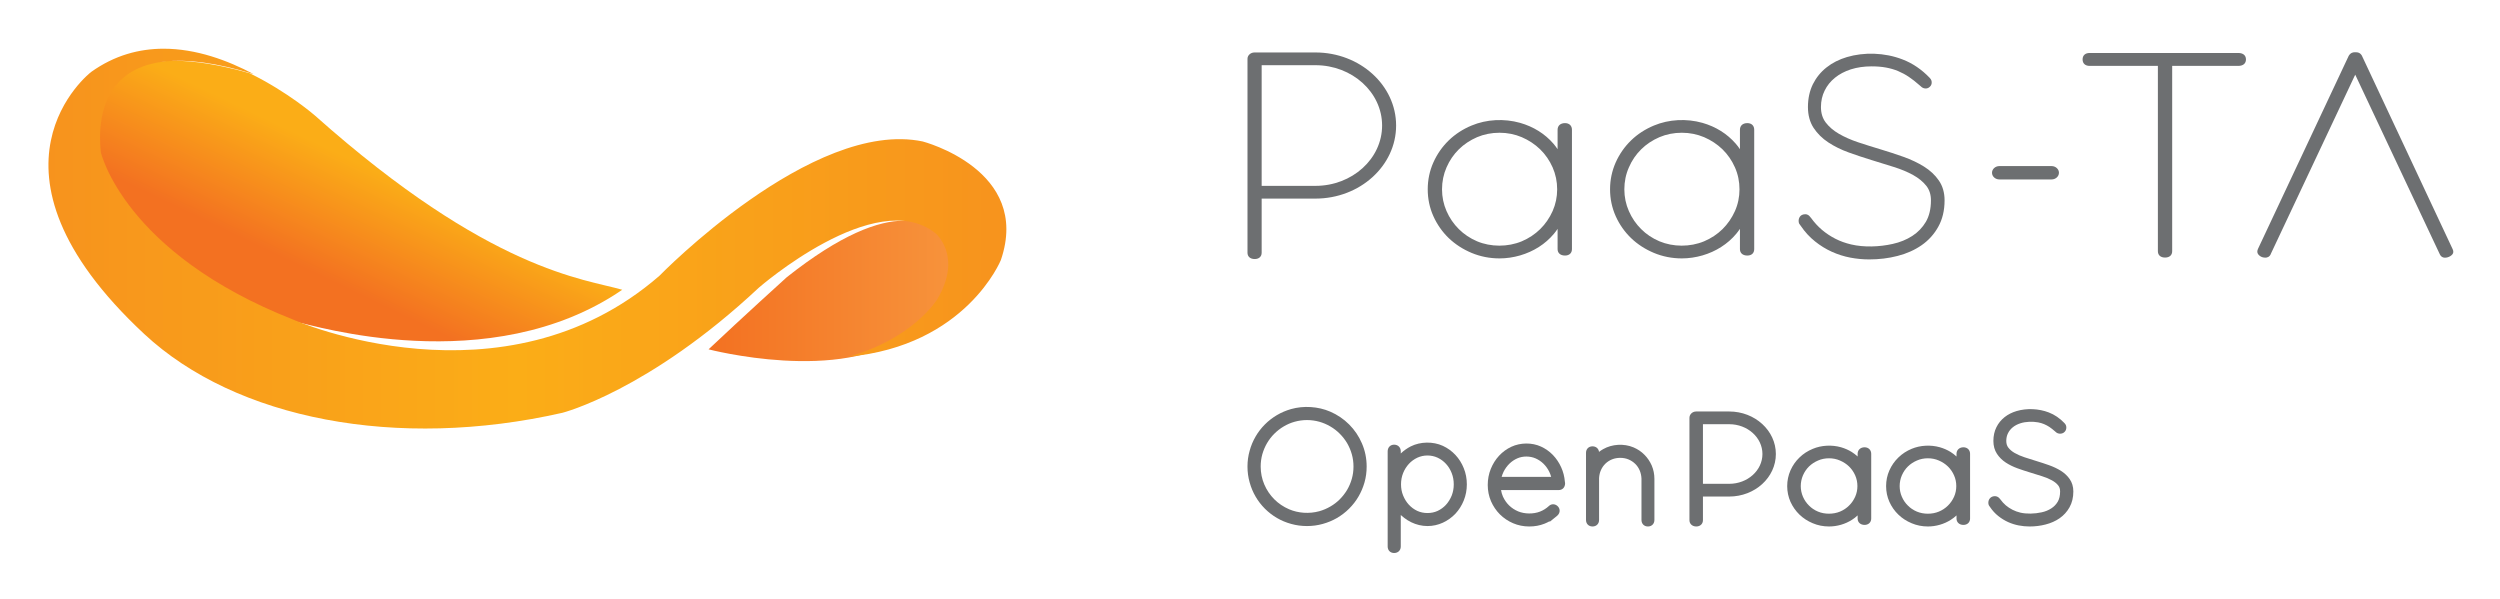
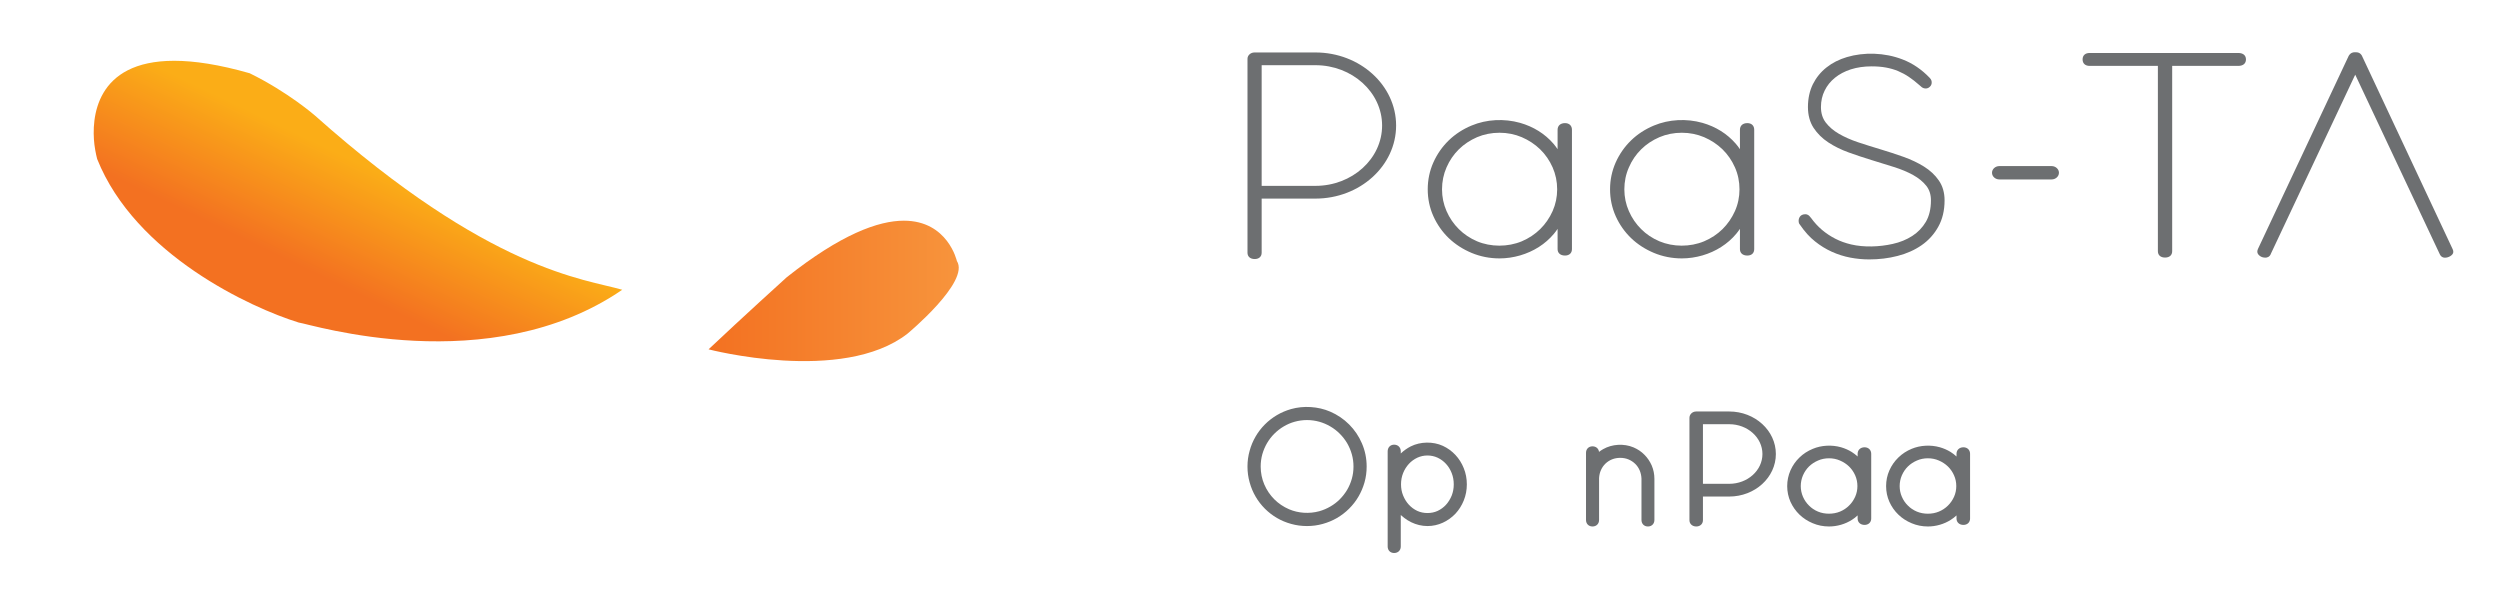
<svg xmlns="http://www.w3.org/2000/svg" role="img" viewBox="27.63 23.38 279.50 67.00">
  <title>Paas-TA Container Platform logo</title>
  <style>svg {enable-background:new 0 0 1400 980}</style>
  <path id="ee-background" fill="#fff" fill-opacity="0" d="M0 0H330.329V115.388H0z" pointer-events="none" />
  <defs>
    <clipPath id="_clipPath_7SCeINA4PQZCbsPIkuBfJFlZ57KWSIwf">
      <path d="M 0 0 H 793.707 V 1122.52 H 0 V 0 Z" />
    </clipPath>
  </defs>
  <g>
    <g clip-path="url(#_clipPath_7SCeINA4PQZCbsPIkuBfJFlZ57KWSIwf)" transform="translate(-179.007 -636.6) scale(.873)">
      <g>
        <path fill="none" d="M 0 0 L 793.707 1122.52 L 0 1122.52 L 0 0 Z" />
      </g>
      <g>
        <path fill="none" d="M 0 0 L 793.707 1122.52 L 0 1122.52 L 0 0 Z" />
      </g>
      <g>
-         <path fill="none" d="M 0 0 L 793.707 1122.52 L 0 1122.52 L 0 0 Z" />
-       </g>
+         </g>
      <g>
        <clipPath id="_clipPath_03kGbjiK2kAY6GaIJ4SzVY7PSRyJgiVm">
          <path fill="#FFF" d="M 402 472 L 674 800 L 120 922 L 402 472 Z" />
        </clipPath>
        <g clip-path="url(#_clipPath_03kGbjiK2kAY6GaIJ4SzVY7PSRyJgiVm)">
          <g>
            <g>
              <path fill="#6D6F71" d="M 410.031 815.741 C 410.031 816.277 409.961 816.804 409.818 817.309 C 409.677 817.807 409.474 818.283 409.217 818.724 C 408.958 819.156 408.643 819.563 408.277 819.932 C 407.917 820.291 407.513 820.605 407.067 820.859 C 406.627 821.116 406.149 821.32 405.651 821.46 C 404.367 821.812 402.958 821.716 401.782 821.209 C 401.062 820.897 400.427 820.471 399.889 819.932 C 399.346 819.389 398.917 818.752 398.61 818.037 C 398.305 817.325 398.146 816.551 398.146 815.741 C 398.146 815.192 398.217 814.66 398.354 814.168 C 398.498 813.665 398.698 813.191 398.958 812.744 C 399.217 812.303 399.529 811.895 399.886 811.541 C 400.261 811.168 400.665 810.853 401.099 810.6 C 401.537 810.339 402.01 810.135 402.507 809.999 C 403.013 809.859 403.542 809.785 404.078 809.785 C 404.615 809.785 405.143 809.859 405.651 810 C 406.135 810.133 406.61 810.336 407.067 810.603 C 407.513 810.863 407.919 811.176 408.279 811.541 C 408.641 811.9 408.953 812.304 409.217 812.747 C 409.474 813.192 409.677 813.665 409.818 814.168 C 409.961 814.669 410.031 815.2 410.031 815.741 Z M 409.469 810.343 C 408.777 809.651 407.961 809.099 407.047 808.705 C 405.503 808.036 403.63 807.927 402.039 808.377 C 401.406 808.559 400.797 808.815 400.225 809.152 C 399.659 809.489 399.138 809.887 398.685 810.345 C 398.222 810.809 397.821 811.329 397.493 811.896 C 397.162 812.463 396.906 813.075 396.734 813.713 C 396.55 814.352 396.455 815.036 396.455 815.741 C 396.455 816.447 396.55 817.131 396.734 817.771 C 396.911 818.417 397.167 819.031 397.495 819.588 C 397.815 820.144 398.217 820.663 398.685 821.135 C 399.151 821.599 399.671 821.999 400.226 822.324 C 400.791 822.653 401.403 822.908 402.047 823.085 C 402.701 823.269 403.386 823.359 404.078 823.359 C 404.763 823.359 405.443 823.269 406.099 823.085 C 406.742 822.908 407.357 822.652 407.919 822.324 C 408.49 821.991 409.01 821.592 409.471 821.132 C 409.941 820.663 410.343 820.144 410.665 819.592 C 410.993 819.033 411.255 818.424 411.441 817.772 C 411.625 817.128 411.717 816.444 411.717 815.741 C 411.717 814.685 411.51 813.687 411.11 812.769 C 410.722 811.861 410.17 811.044 409.469 810.343 Z" />
            </g>
            <g>
              <path fill="#6D6F71" d="M 422.872 818.02 C 422.872 818.523 422.784 819.001 422.612 819.447 C 422.427 819.899 422.182 820.299 421.878 820.632 C 421.578 820.963 421.216 821.225 420.807 821.419 C 420.023 821.784 418.995 821.784 418.203 821.419 C 417.796 821.228 417.435 820.963 417.127 820.632 C 416.815 820.293 416.567 819.897 416.386 819.444 C 416.206 819.007 416.118 818.531 416.118 818.02 C 416.118 817.507 416.208 817.02 416.386 816.577 C 416.567 816.124 416.818 815.729 417.127 815.395 C 417.422 815.072 417.787 814.804 418.206 814.605 C 418.612 814.419 419.047 814.323 419.5 814.323 C 419.963 814.323 420.403 814.419 420.804 814.604 C 421.216 814.8 421.578 815.065 421.88 815.397 C 422.182 815.723 422.427 816.119 422.607 816.575 C 422.784 817.02 422.872 817.508 422.872 818.02 Z M 423.08 814.247 C 422.63 813.765 422.088 813.372 421.474 813.087 C 420.214 812.512 418.607 812.536 417.37 813.155 C 416.9 813.393 416.471 813.697 416.086 814.065 L 416.086 813.793 C 416.086 813.289 415.734 812.937 415.236 812.937 C 414.75 812.937 414.408 813.289 414.408 813.793 L 414.408 825.979 C 414.408 826.471 414.75 826.812 415.236 826.812 C 415.734 826.812 416.086 826.471 416.086 825.979 L 416.086 821.945 C 416.227 822.073 416.375 822.2 416.526 822.312 C 416.799 822.524 417.102 822.711 417.427 822.872 C 417.75 823.029 418.088 823.148 418.432 823.231 C 418.787 823.315 419.151 823.359 419.518 823.359 C 420.19 823.359 420.867 823.209 421.476 822.929 C 422.086 822.645 422.624 822.261 423.083 821.78 C 423.534 821.295 423.896 820.725 424.151 820.091 C 424.414 819.441 424.547 818.748 424.547 818.02 C 424.547 817.285 424.414 816.588 424.151 815.945 C 423.899 815.308 423.536 814.736 423.08 814.247 Z" />
            </g>
            <g>
-               <path fill="#6D6F71" d="M 435.346 817.063 L 429.002 817.063 C 429.068 816.836 429.149 816.615 429.253 816.402 C 429.45 816.01 429.704 815.663 430.002 815.37 C 430.294 815.083 430.636 814.856 431.008 814.691 C 431.724 814.375 432.622 814.382 433.344 814.691 C 433.718 814.856 434.065 815.087 434.36 815.374 C 434.658 815.666 434.909 816.016 435.101 816.402 C 435.204 816.619 435.289 816.842 435.346 817.063 Z M 436.628 815.835 C 436.368 815.251 436.01 814.72 435.565 814.252 C 435.122 813.8 434.609 813.438 434.046 813.182 C 432.888 812.65 431.425 812.66 430.25 813.204 C 429.653 813.483 429.125 813.868 428.672 814.356 C 428.229 814.835 427.873 815.4 427.614 816.04 C 427.354 816.68 427.224 817.375 427.224 818.102 C 427.224 818.83 427.365 819.534 427.641 820.179 C 427.922 820.818 428.302 821.384 428.784 821.867 C 429.268 822.343 429.833 822.728 430.472 822.999 C 431.114 823.275 431.81 823.414 432.546 823.414 C 433.24 823.414 433.89 823.295 434.474 823.064 C 434.708 822.971 434.937 822.864 435.153 822.738 L 435.153 822.819 L 436.07 822.08 C 436.368 821.843 436.432 821.578 436.432 821.4 C 436.432 821.16 436.33 820.94 436.138 820.778 C 435.797 820.486 435.344 820.51 435.052 820.796 C 434.718 821.103 434.338 821.343 433.917 821.508 C 433.078 821.838 431.95 821.828 431.114 821.478 C 430.674 821.294 430.284 821.035 429.956 820.715 C 429.63 820.396 429.365 820.014 429.169 819.582 C 429.054 819.314 428.972 819.038 428.928 818.752 L 436.308 818.752 C 436.8 818.752 437.13 818.4 437.13 817.875 C 437.13 817.812 437.122 817.748 437.104 817.692 C 437.049 817.031 436.89 816.406 436.628 815.835 Z" />
-             </g>
+               </g>
            <g>
              <path fill="#6D6F71" d="M 447.289 814.228 C 446.904 813.832 446.437 813.518 445.898 813.287 C 444.658 812.76 443.125 812.863 442.002 813.512 C 441.816 813.614 441.641 813.731 441.477 813.86 C 441.42 813.436 441.092 813.15 440.641 813.15 C 440.149 813.15 439.808 813.492 439.808 813.984 L 439.808 822.579 C 439.808 823.07 440.149 823.414 440.641 823.414 C 441.136 823.414 441.482 823.07 441.482 822.579 L 441.482 817.223 C 441.502 816.844 441.584 816.496 441.724 816.188 C 441.87 815.864 442.06 815.594 442.297 815.364 C 442.541 815.131 442.83 814.944 443.146 814.818 C 443.789 814.559 444.625 814.56 445.25 814.827 C 445.568 814.959 445.86 815.151 446.106 815.39 C 446.346 815.623 446.54 815.906 446.682 816.232 C 446.82 816.56 446.898 816.926 446.912 817.28 L 446.912 822.579 C 446.912 823.07 447.25 823.414 447.74 823.414 C 448.226 823.414 448.568 823.07 448.568 822.579 L 448.568 817.319 C 448.568 816.715 448.45 816.14 448.226 815.608 C 447.994 815.083 447.682 814.619 447.289 814.228 Z" />
            </g>
            <g>
              <path fill="#6D6F71" d="M 474.565 818.241 C 474.565 818.724 474.469 819.181 474.281 819.603 C 474.084 820.037 473.825 820.421 473.494 820.739 C 473.166 821.067 472.778 821.324 472.338 821.508 C 471.474 821.867 470.368 821.867 469.518 821.508 C 469.081 821.327 468.693 821.067 468.368 820.739 C 468.041 820.421 467.781 820.037 467.592 819.607 C 467.409 819.179 467.31 818.72 467.31 818.241 C 467.31 817.763 467.409 817.3 467.592 816.867 C 467.781 816.436 468.041 816.051 468.365 815.729 C 468.69 815.415 469.078 815.157 469.524 814.967 C 469.95 814.777 470.432 814.681 470.934 814.681 C 471.426 814.681 471.896 814.777 472.33 814.967 C 472.781 815.16 473.174 815.417 473.497 815.733 C 473.825 816.053 474.089 816.436 474.281 816.868 C 474.469 817.296 474.565 817.76 474.565 818.241 Z M 475.48 813.271 C 474.958 813.271 474.593 813.617 474.593 814.109 L 474.593 814.452 C 474.365 814.239 474.114 814.048 473.841 813.875 C 473.426 813.617 472.966 813.413 472.466 813.269 C 471.286 812.935 469.948 813.008 468.852 813.471 C 468.198 813.739 467.625 814.112 467.146 814.58 C 466.658 815.048 466.273 815.603 465.994 816.228 C 465.718 816.856 465.573 817.536 465.573 818.241 C 465.573 818.951 465.718 819.629 465.994 820.257 C 466.281 820.883 466.669 821.436 467.149 821.897 C 467.63 822.36 468.204 822.733 468.849 823 C 469.494 823.275 470.198 823.413 470.934 823.413 C 471.445 823.413 471.966 823.339 472.472 823.191 C 472.966 823.047 473.437 822.835 473.868 822.559 C 474.13 822.392 474.372 822.207 474.593 821.993 L 474.593 822.4 C 474.593 822.879 474.958 823.213 475.48 823.213 C 475.981 823.213 476.333 822.879 476.333 822.4 L 476.333 814.109 C 476.333 813.617 475.981 813.271 475.48 813.271 Z" />
            </g>
            <g>
              <path fill="#6D6F71" d="M 487.227 818.241 C 487.227 818.724 487.132 819.181 486.945 819.603 C 486.749 820.037 486.485 820.421 486.159 820.739 C 485.829 821.067 485.44 821.324 485 821.508 C 484.139 821.872 483.035 821.867 482.179 821.508 C 481.743 821.324 481.353 821.067 481.032 820.739 C 480.705 820.425 480.448 820.044 480.257 819.607 C 480.071 819.181 479.977 818.724 479.977 818.241 C 479.977 817.76 480.071 817.296 480.257 816.867 C 480.448 816.429 480.708 816.047 481.033 815.729 C 481.353 815.415 481.743 815.157 482.185 814.967 C 482.616 814.777 483.089 814.681 483.593 814.681 C 484.089 814.681 484.56 814.777 484.995 814.967 C 485.44 815.157 485.832 815.415 486.159 815.733 C 486.485 816.048 486.747 816.432 486.941 816.868 C 487.132 817.291 487.227 817.756 487.227 818.241 Z M 488.141 813.271 C 487.62 813.271 487.256 813.617 487.256 814.109 L 487.256 814.455 C 487.025 814.236 486.773 814.045 486.504 813.875 C 486.088 813.617 485.628 813.413 485.127 813.269 C 483.949 812.935 482.609 813.009 481.513 813.468 C 480.867 813.736 480.295 814.109 479.811 814.58 C 479.328 815.048 478.94 815.603 478.661 816.228 C 478.38 816.856 478.24 817.536 478.24 818.241 C 478.24 818.951 478.38 819.629 478.661 820.257 C 478.94 820.877 479.323 821.428 479.811 821.895 C 480.289 822.36 480.865 822.733 481.513 823 C 482.16 823.275 482.861 823.413 483.593 823.413 C 484.108 823.413 484.625 823.339 485.132 823.191 C 485.637 823.045 486.107 822.831 486.529 822.559 C 486.785 822.395 487.031 822.209 487.256 821.996 L 487.256 822.4 C 487.256 822.879 487.62 823.213 488.141 823.213 C 488.644 823.213 488.993 822.879 488.993 822.4 L 488.993 814.109 C 488.993 813.617 488.644 813.271 488.141 813.271 Z" />
            </g>
            <g>
-               <path fill="#6D6F71" d="M 501.75 817.344 C 501.466 816.931 501.081 816.572 500.61 816.275 C 500.171 816.004 499.674 815.767 499.121 815.57 C 498.598 815.382 498.057 815.206 497.515 815.042 C 496.985 814.884 496.463 814.72 495.957 814.548 C 495.486 814.395 495.061 814.207 494.687 813.991 C 494.358 813.802 494.086 813.57 493.885 813.306 C 493.714 813.082 493.63 812.798 493.63 812.458 C 493.63 812.098 493.703 811.767 493.847 811.479 C 493.991 811.183 494.193 810.931 494.462 810.711 C 494.73 810.492 495.063 810.318 495.449 810.195 C 496.125 809.976 497.007 809.952 497.706 810.08 C 497.983 810.134 498.241 810.206 498.463 810.302 C 498.714 810.408 498.945 810.531 499.149 810.666 C 499.375 810.822 499.61 811.002 499.834 811.2 C 499.919 811.28 499.986 811.338 500.038 811.376 C 500.35 811.608 500.83 811.575 501.09 811.307 C 501.242 811.156 501.319 810.968 501.319 810.758 C 501.319 810.695 501.315 810.598 501.294 810.539 C 501.258 810.378 501.157 810.255 501.077 810.171 C 500.482 809.548 499.806 809.088 499.065 808.807 C 497.787 808.314 496.238 808.25 494.95 808.632 C 494.365 808.807 493.85 809.067 493.417 809.408 C 492.973 809.762 492.615 810.195 492.365 810.706 C 492.109 811.218 491.979 811.81 491.979 812.458 C 491.979 813.095 492.135 813.652 492.438 814.112 C 492.725 814.548 493.105 814.924 493.566 815.228 C 494.003 815.514 494.505 815.762 495.058 815.963 C 495.569 816.148 496.107 816.326 496.654 816.491 C 497.182 816.655 497.706 816.815 498.217 816.979 C 498.695 817.128 499.121 817.306 499.482 817.508 C 499.815 817.69 500.081 817.908 500.277 818.151 C 500.445 818.362 500.523 818.619 500.523 818.936 C 500.523 819.456 500.421 819.898 500.223 820.239 C 500.017 820.588 499.741 820.876 499.398 821.095 C 499.038 821.328 498.622 821.502 498.162 821.6 C 497.237 821.806 496.221 821.819 495.443 821.642 C 495.079 821.556 494.739 821.432 494.431 821.275 C 494.111 821.114 493.821 820.92 493.569 820.707 C 493.31 820.482 493.077 820.228 492.875 819.946 C 492.821 819.874 492.766 819.815 492.701 819.748 C 492.355 819.406 491.766 819.494 491.505 819.843 C 491.389 819.991 491.333 820.176 491.333 820.376 C 491.333 820.559 491.389 820.72 491.475 820.816 L 491.549 820.922 C 491.851 821.372 492.209 821.763 492.611 822.08 C 492.998 822.387 493.417 822.646 493.859 822.848 C 494.299 823.046 494.758 823.191 495.221 823.28 C 495.682 823.367 496.15 823.414 496.614 823.414 C 497.327 823.414 498.021 823.327 498.667 823.158 C 499.337 822.988 499.943 822.719 500.459 822.36 C 500.986 821.991 501.414 821.523 501.731 820.955 C 502.053 820.38 502.218 819.7 502.218 818.936 C 502.218 818.323 502.058 817.786 501.75 817.344 Z" />
-             </g>
+               </g>
            <g>
              <path fill="#6D6F71" d="M 458.148 817.95 L 454.784 817.95 L 454.784 810.316 L 458.148 810.316 C 460.498 810.316 462.403 812.028 462.403 814.135 C 462.403 816.239 460.498 817.95 458.148 817.95 Z M 458.148 808.687 L 453.916 808.687 C 453.44 808.687 453.055 809.052 453.055 809.499 L 453.055 822.606 C 453.055 823.08 453.416 823.414 453.93 823.414 C 454.435 823.414 454.784 823.08 454.784 822.606 L 454.784 819.58 L 458.148 819.58 C 461.443 819.58 464.122 817.138 464.122 814.135 C 464.122 811.131 461.443 808.687 458.148 808.687 Z" />
            </g>
            <g>
              <path fill="#6D6F71" d="M 523.341 762.775 L 504.308 762.775 C 503.743 762.775 503.403 763.082 503.403 763.601 C 503.403 764.119 503.743 764.43 504.308 764.43 L 513.045 764.43 L 513.045 788.157 C 513.045 788.669 513.392 788.975 513.964 788.975 C 514.536 788.975 514.876 788.669 514.876 788.157 L 514.876 764.43 L 523.341 764.43 C 523.96 764.43 524.325 764.119 524.325 763.601 C 524.325 763.082 523.96 762.775 523.341 762.775 Z" />
            </g>
            <g>
              <path fill="#6D6F71" d="M 550.772 787.851 L 539.244 763.279 C 539.051 762.76 538.655 762.684 538.433 762.684 L 538.223 762.684 C 538.044 762.684 537.719 762.739 537.48 763.148 L 525.865 787.863 C 525.805 787.987 525.779 788.105 525.779 788.22 C 525.779 788.419 525.884 788.597 526.097 788.761 C 526.295 788.911 526.537 788.987 526.816 788.987 C 527.023 788.987 527.383 788.911 527.539 788.436 L 538.317 765.553 L 549.133 788.52 C 549.315 788.933 549.627 788.993 549.797 788.993 C 550.035 788.993 550.265 788.929 550.483 788.799 C 550.745 788.64 550.879 788.453 550.879 788.244 C 550.879 788.111 550.839 787.972 550.772 787.851 Z" />
            </g>
            <g>
              <path fill="#6D6F71" d="M 436.115 780.237 C 436.115 781.217 435.917 782.155 435.532 783.025 C 435.141 783.9 434.601 784.68 433.94 785.333 C 433.273 785.988 432.481 786.512 431.588 786.892 C 429.779 787.645 427.607 787.629 425.855 786.892 C 424.967 786.512 424.18 785.988 423.524 785.333 C 422.863 784.68 422.331 783.903 421.948 783.029 C 421.565 782.155 421.369 781.217 421.369 780.237 C 421.369 779.248 421.565 778.296 421.948 777.424 C 422.331 776.541 422.863 775.765 423.524 775.113 C 424.18 774.468 424.967 773.947 425.857 773.559 C 426.74 773.183 427.711 772.991 428.737 772.991 C 429.737 772.991 430.696 773.183 431.584 773.559 C 432.481 773.947 433.273 774.468 433.94 775.119 C 434.604 775.767 435.141 776.543 435.532 777.425 C 435.917 778.304 436.115 779.248 436.115 780.237 Z M 437.117 771.757 C 436.536 771.757 436.169 772.087 436.169 772.611 L 436.169 775.099 C 436.008 774.852 435.828 774.62 435.639 774.395 C 435.091 773.759 434.448 773.212 433.737 772.767 C 433.016 772.317 432.221 771.968 431.372 771.725 C 429.325 771.148 427.068 771.267 425.156 772.067 C 424.044 772.528 423.057 773.169 422.229 773.971 C 421.407 774.769 420.737 775.723 420.26 776.797 C 419.779 777.875 419.539 779.031 419.539 780.237 C 419.539 781.447 419.779 782.601 420.26 783.671 C 420.74 784.744 421.407 785.689 422.229 786.483 C 423.06 787.277 424.044 787.913 425.156 788.379 C 426.276 788.845 427.476 789.083 428.737 789.083 C 429.623 789.083 430.513 788.951 431.375 788.7 C 432.237 788.447 433.047 788.085 433.776 787.617 C 434.5 787.155 435.143 786.593 435.696 785.936 C 435.865 785.731 436.027 785.517 436.169 785.299 L 436.169 787.895 C 436.169 788.403 436.536 788.717 437.117 788.717 C 437.664 788.717 438.008 788.403 438.008 787.895 L 438.008 772.611 C 438.008 772.087 437.664 771.757 437.117 771.757 Z" />
            </g>
            <g>
              <path fill="#6D6F71" d="M 459.464 780.237 C 459.464 781.217 459.269 782.157 458.881 783.025 C 458.488 783.905 457.95 784.68 457.292 785.333 C 456.625 785.988 455.833 786.512 454.937 786.892 C 453.13 787.645 450.964 787.629 449.209 786.892 C 448.313 786.512 447.526 785.988 446.876 785.333 C 446.212 784.68 445.68 783.903 445.3 783.029 C 444.914 782.157 444.718 781.217 444.718 780.237 C 444.718 779.247 444.914 778.296 445.302 777.424 C 445.68 776.543 446.212 775.765 446.876 775.113 C 447.526 774.468 448.313 773.947 449.209 773.559 C 450.092 773.183 451.057 772.991 452.081 772.991 C 453.086 772.991 454.045 773.183 454.936 773.559 C 455.833 773.947 456.62 774.468 457.292 775.119 C 457.953 775.765 458.488 776.541 458.881 777.425 C 459.269 778.296 459.464 779.247 459.464 780.237 Z M 460.466 771.757 C 459.882 771.757 459.521 772.087 459.521 772.611 L 459.521 775.099 C 459.36 774.852 459.18 774.62 458.988 774.395 C 458.433 773.759 457.794 773.211 457.084 772.767 C 456.368 772.317 455.57 771.968 454.724 771.725 C 452.68 771.148 450.42 771.265 448.505 772.067 C 447.393 772.531 446.404 773.169 445.581 773.971 C 444.753 774.772 444.089 775.723 443.609 776.797 C 443.133 777.875 442.888 779.031 442.888 780.237 C 442.888 781.447 443.133 782.601 443.609 783.671 C 444.089 784.739 444.753 785.684 445.581 786.483 C 446.404 787.277 447.393 787.913 448.505 788.379 C 449.622 788.845 450.825 789.083 452.081 789.083 C 452.969 789.083 453.86 788.951 454.726 788.7 C 455.589 788.447 456.398 788.085 457.122 787.617 C 457.849 787.155 458.494 786.593 459.042 785.939 C 459.214 785.731 459.376 785.517 459.521 785.297 L 459.521 787.895 C 459.521 788.403 459.882 788.717 460.466 788.717 C 461.016 788.717 461.349 788.403 461.349 787.895 L 461.349 772.611 C 461.349 772.087 461.016 771.757 460.466 771.757 Z" />
            </g>
            <g>
-               <path fill="#6D6F71" d="M 484.987 779.098 C 484.514 778.406 483.874 777.812 483.09 777.322 C 482.332 776.849 481.459 776.432 480.482 776.082 C 479.526 775.744 478.542 775.418 477.558 775.125 C 476.56 774.828 475.594 774.522 474.656 774.212 C 473.736 773.904 472.911 773.538 472.195 773.124 C 471.492 772.718 470.93 772.229 470.508 771.68 C 470.099 771.14 469.896 770.477 469.896 769.7 C 469.896 768.926 470.058 768.218 470.37 767.592 C 470.682 766.95 471.12 766.412 471.687 765.95 C 472.25 765.49 472.94 765.126 473.727 764.872 C 474.52 764.62 475.416 764.489 476.383 764.489 C 477.052 764.489 477.667 764.538 478.224 764.64 C 478.766 764.74 479.29 764.89 479.768 765.089 C 480.247 765.292 480.711 765.538 481.143 765.83 C 481.583 766.129 482.043 766.48 482.483 766.877 C 482.628 767.005 482.74 767.098 482.814 767.16 C 482.956 767.264 483.13 767.322 483.318 767.322 C 483.463 767.322 483.679 767.277 483.859 767.085 C 484.007 766.941 484.078 766.765 484.078 766.568 C 484.078 766.469 484.071 766.388 484.046 766.313 C 484.018 766.204 483.943 766.093 483.826 765.964 C 482.799 764.89 481.632 764.094 480.354 763.606 C 478.034 762.704 475.388 762.656 473.219 763.301 C 472.224 763.598 471.347 764.04 470.618 764.62 C 469.875 765.202 469.287 765.929 468.864 766.773 C 468.448 767.622 468.23 768.604 468.23 769.7 C 468.23 770.737 468.476 771.637 468.959 772.376 C 469.435 773.093 470.066 773.721 470.847 774.233 C 471.607 774.734 472.482 775.164 473.454 775.517 C 474.383 775.853 475.364 776.178 476.367 776.486 C 477.342 776.784 478.304 777.08 479.252 777.381 C 480.17 777.669 480.995 778.016 481.706 778.408 C 482.394 778.79 482.956 779.25 483.379 779.777 C 483.784 780.285 483.982 780.901 483.982 781.649 C 483.982 782.734 483.763 783.656 483.334 784.396 C 482.898 785.134 482.311 785.744 481.594 786.206 C 480.867 786.677 480.02 787.024 479.08 787.23 C 477.356 787.617 475.388 787.678 473.766 787.296 C 473.044 787.128 472.364 786.885 471.747 786.568 C 471.123 786.249 470.544 785.866 470.026 785.426 C 469.503 784.978 469.042 784.476 468.646 783.926 C 468.56 783.809 468.476 783.716 468.396 783.632 C 468.219 783.464 468.023 783.425 467.894 783.425 C 467.514 783.425 467.315 783.59 467.214 783.724 C 467.099 783.88 467.036 784.074 467.036 784.298 C 467.036 784.47 467.083 784.618 467.17 784.718 L 467.318 784.925 C 467.842 785.7 468.456 786.365 469.138 786.906 C 469.804 787.442 470.531 787.889 471.29 788.233 C 472.047 788.574 472.842 788.828 473.648 788.982 C 474.456 789.136 475.276 789.213 476.083 789.213 C 477.336 789.213 478.555 789.066 479.706 788.768 C 480.875 788.47 481.907 788.005 482.787 787.393 C 483.679 786.776 484.396 785.976 484.92 785.032 C 485.454 784.082 485.728 782.945 485.728 781.649 C 485.728 780.658 485.479 779.801 484.987 779.098 Z" />
+               <path fill="#6D6F71" d="M 484.987 779.098 C 484.514 778.406 483.874 777.812 483.09 777.322 C 482.332 776.849 481.459 776.432 480.482 776.082 C 479.526 775.744 478.542 775.418 477.558 775.125 C 476.56 774.828 475.594 774.522 474.656 774.212 C 473.736 773.904 472.911 773.538 472.195 773.124 C 471.492 772.718 470.93 772.229 470.508 771.68 C 470.099 771.14 469.896 770.477 469.896 769.7 C 469.896 768.926 470.058 768.218 470.37 767.592 C 470.682 766.95 471.12 766.412 471.687 765.95 C 472.25 765.49 472.94 765.126 473.727 764.872 C 474.52 764.62 475.416 764.489 476.383 764.489 C 477.052 764.489 477.667 764.538 478.224 764.64 C 478.766 764.74 479.29 764.89 479.768 765.089 C 480.247 765.292 480.711 765.538 481.143 765.83 C 481.583 766.129 482.043 766.48 482.483 766.877 C 482.628 767.005 482.74 767.098 482.814 767.16 C 482.956 767.264 483.13 767.322 483.318 767.322 C 483.463 767.322 483.679 767.277 483.859 767.085 C 484.007 766.941 484.078 766.765 484.078 766.568 C 484.078 766.469 484.071 766.388 484.046 766.313 C 484.018 766.204 483.943 766.093 483.826 765.964 C 482.799 764.89 481.632 764.094 480.354 763.606 C 478.034 762.704 475.388 762.656 473.219 763.301 C 472.224 763.598 471.347 764.04 470.618 764.62 C 469.875 765.202 469.287 765.929 468.864 766.773 C 468.448 767.622 468.23 768.604 468.23 769.7 C 468.23 770.737 468.476 771.637 468.959 772.376 C 469.435 773.093 470.066 773.721 470.847 774.233 C 471.607 774.734 472.482 775.164 473.454 775.517 C 474.383 775.853 475.364 776.178 476.367 776.486 C 477.342 776.784 478.304 777.08 479.252 777.381 C 480.17 777.669 480.995 778.016 481.706 778.408 C 482.394 778.79 482.956 779.25 483.379 779.777 C 483.784 780.285 483.982 780.901 483.982 781.649 C 483.982 782.734 483.763 783.656 483.334 784.396 C 482.898 785.134 482.311 785.744 481.594 786.206 C 480.867 786.677 480.02 787.024 479.08 787.23 C 477.356 787.617 475.388 787.678 473.766 787.296 C 473.044 787.128 472.364 786.885 471.747 786.568 C 471.123 786.249 470.544 785.866 470.026 785.426 C 469.503 784.978 469.042 784.476 468.646 783.926 C 468.56 783.809 468.476 783.716 468.396 783.632 C 468.219 783.464 468.023 783.425 467.894 783.425 C 467.514 783.425 467.315 783.59 467.214 783.724 C 467.099 783.88 467.036 784.074 467.036 784.298 C 467.036 784.47 467.083 784.618 467.17 784.718 C 467.842 785.7 468.456 786.365 469.138 786.906 C 469.804 787.442 470.531 787.889 471.29 788.233 C 472.047 788.574 472.842 788.828 473.648 788.982 C 474.456 789.136 475.276 789.213 476.083 789.213 C 477.336 789.213 478.555 789.066 479.706 788.768 C 480.875 788.47 481.907 788.005 482.787 787.393 C 483.679 786.776 484.396 785.976 484.92 785.032 C 485.454 784.082 485.728 782.945 485.728 781.649 C 485.728 780.658 485.479 779.801 484.987 779.098 Z" />
            </g>
            <g>
              <path fill="#6D6F71" d="M 405.159 779.793 L 398.271 779.793 L 398.271 764.34 L 405.159 764.34 C 409.861 764.34 413.695 767.809 413.695 772.067 C 413.695 776.327 409.861 779.793 405.159 779.793 Z M 405.159 762.709 L 397.352 762.709 C 396.856 762.709 396.456 763.077 396.456 763.523 L 396.456 788.356 C 396.456 788.853 396.809 789.164 397.38 789.164 C 397.927 789.164 398.271 788.853 398.271 788.356 L 398.271 781.424 L 405.159 781.424 C 410.853 781.424 415.489 777.224 415.489 772.067 C 415.489 766.911 410.853 762.709 405.159 762.709 Z" />
            </g>
            <g>
              <path fill="#6D6F71" d="M 492.747 778.971 C 492.229 778.971 491.802 778.591 491.802 778.113 C 491.802 777.643 492.229 777.26 492.747 777.26 L 499.43 777.26 C 499.946 777.26 500.375 777.643 500.375 778.113 C 500.375 778.591 499.946 778.971 499.43 778.971 L 492.747 778.971 Z" />
            </g>
          </g>
        </g>
      </g>
      <g>
        <g>
          <g>
            <g>
              <linearGradient id="_lgradient_3" x1=".54" x2=".209" y1=".601" y2=".235" gradientTransform="matrix(67.69 0 0 -35.929 248.697 799.704)" gradientUnits="userSpaceOnUse">
                <stop offset="0%" stop-color="#fbad17" />
                <stop offset="70.43%" stop-color="#f37121" />
                <stop offset="100%" stop-color="#f37121" />
              </linearGradient>
              <path fill="url(#_lgradient_3)" d="M 248.789 774.511 C 248.913 775.509 249.14 776.351 249.14 776.351 L 249.14 776.351 C 254.04 788.627 268.871 795.419 274.945 797.295 L 274.945 797.295 C 276.408 797.488 299.391 804.743 316.387 793.099 L 316.387 793.099 C 311.564 791.699 299.453 790.751 277.035 770.791 L 277.035 770.791 C 277.035 770.791 273.619 767.796 268.673 765.371 L 268.673 765.371 C 264.741 764.247 261.564 763.775 259.005 763.775 L 259.005 763.775 C 248.875 763.775 248.388 771.145 248.789 774.511" />
            </g>
          </g>
        </g>
      </g>
      <g>
        <g>
          <g>
            <g>
              <linearGradient id="_lgradient_4" x1="0" x2="1" y1=".5" y2=".5" gradientTransform="matrix(32.038 0 0 -17.983 327.441 802.237)" gradientUnits="userSpaceOnUse">
                <stop offset="0%" stop-color="#f37121" />
                <stop offset="100%" stop-color="#f7943c" />
              </linearGradient>
              <path fill="url(#_lgradient_4)" d="M 337.456 791.492 C 337.456 791.492 331.688 796.711 327.441 800.727 L 327.441 800.727 C 327.441 800.727 344.572 805.211 352.909 798.725 L 352.909 798.725 C 352.909 798.725 360.963 792.057 359.237 789.411 L 359.237 789.411 C 359.237 789.411 358.084 784.253 352.453 784.253 L 352.453 784.253 C 349.183 784.252 344.401 785.992 337.456 791.492" />
            </g>
          </g>
        </g>
      </g>
      <g>
        <g>
          <g>
            <g>
-               <path d="M 341.191 796.435 L 341.26 796.424" />
-             </g>
+               </g>
          </g>
        </g>
      </g>
      <g>
        <g>
          <g>
            <g>
              <linearGradient id="_lgradient_5" x1="0" x2="1" y1=".5" y2=".5" gradientTransform="matrix(122.676 0 0 -48.642 242.902 810.871)" gradientUnits="userSpaceOnUse">
                <stop offset="0%" stop-color="#f7931d" />
                <stop offset="48.925%" stop-color="#fbad17" />
                <stop offset="100%" stop-color="#f7931d" />
              </linearGradient>
-               <path fill="url(#_lgradient_5)" d="M 248.369 765.207 C 248.369 765.207 232.341 777.509 255.173 798.767 L 255.173 798.767 C 266.903 809.688 287.539 813.668 308.719 808.856 L 308.719 808.856 C 308.719 808.856 319.743 806.064 333.885 792.827 L 333.885 792.827 C 333.885 792.827 348.855 779.788 356.473 785.841 L 356.473 785.841 C 356.473 785.841 360.049 788.753 356.703 794.352 L 356.703 794.352 C 356.703 794.352 353.597 799.419 345.307 801.676 L 345.307 801.676 C 360.441 800.277 364.872 789.296 364.872 789.296 L 364.872 789.296 C 368.829 777.731 354.863 774.108 354.863 774.108 L 354.863 774.108 C 340.748 771.153 321.139 791.316 321.139 791.316 L 321.139 791.316 C 301.083 808.741 274.304 796.944 274.304 796.944 L 274.304 796.944 C 252.497 788.369 249.608 775.467 249.608 775.467 L 249.608 775.467 C 249.12 770.879 249.713 759.46 269.192 765.491 L 269.192 765.491 C 265.859 763.716 261.823 762.229 257.659 762.229 L 257.659 762.229 C 254.555 762.229 251.377 763.056 248.369 765.207" />
            </g>
          </g>
        </g>
      </g>
    </g>
  </g>
</svg>